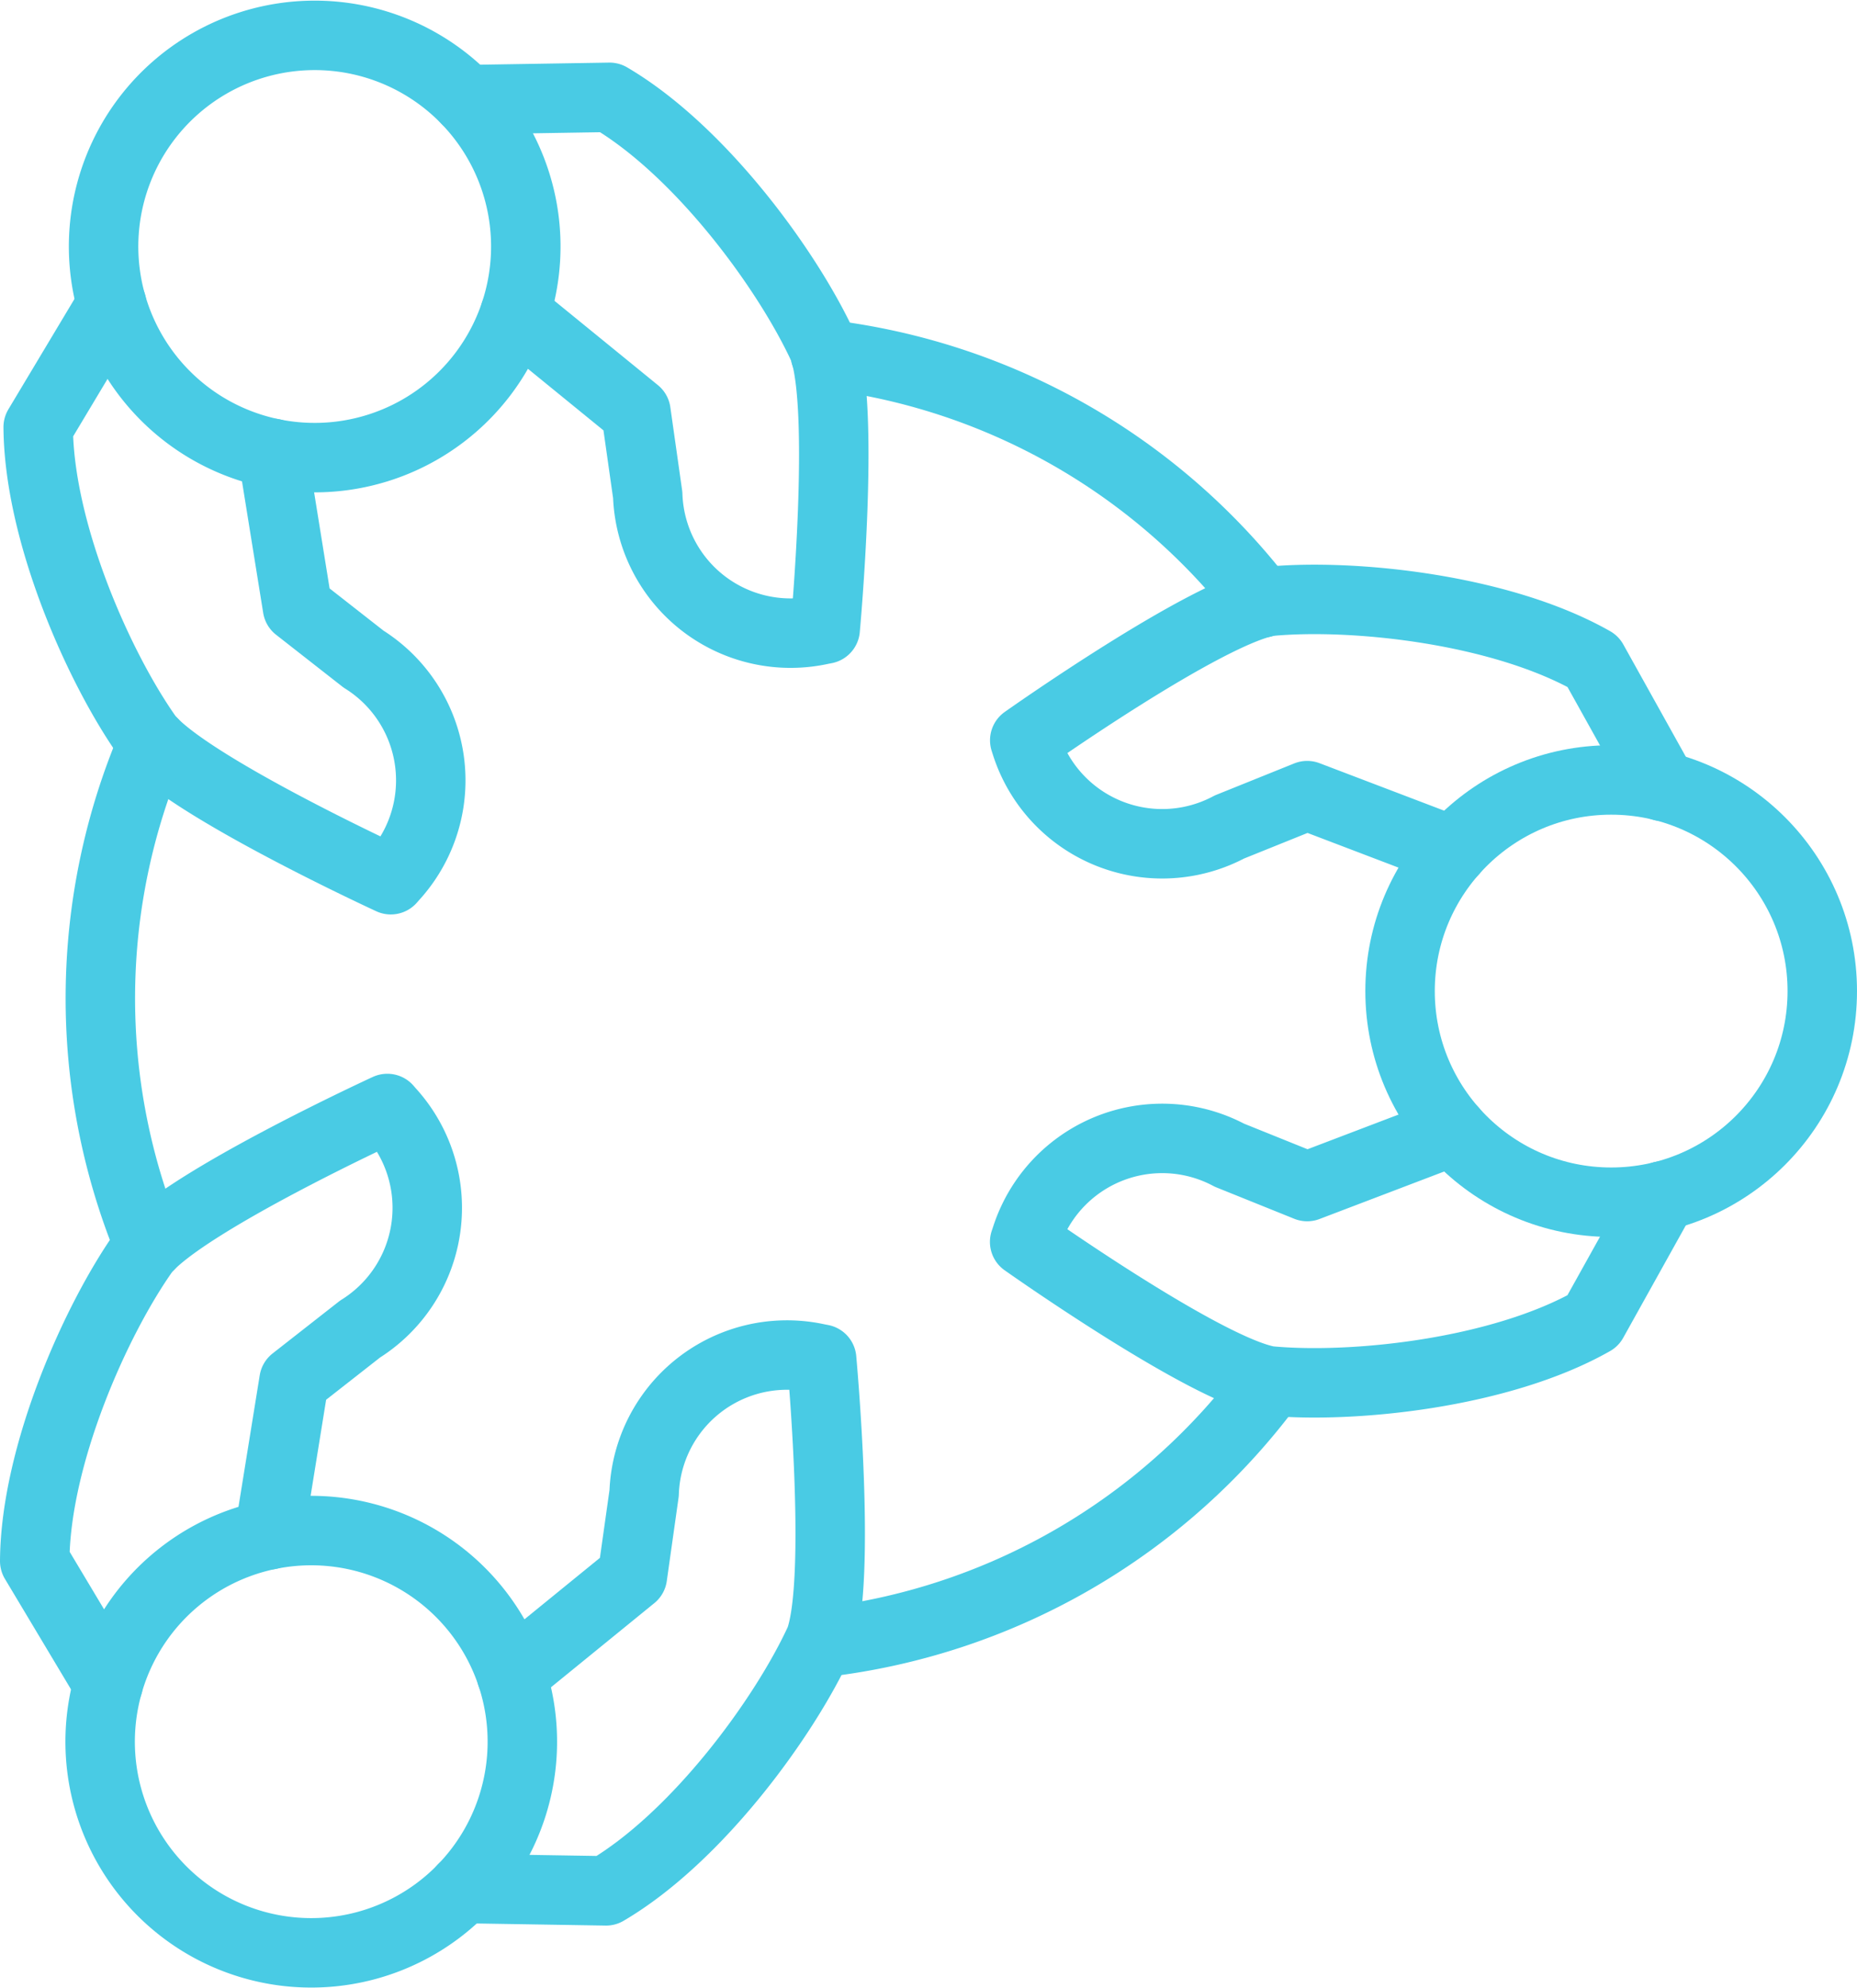
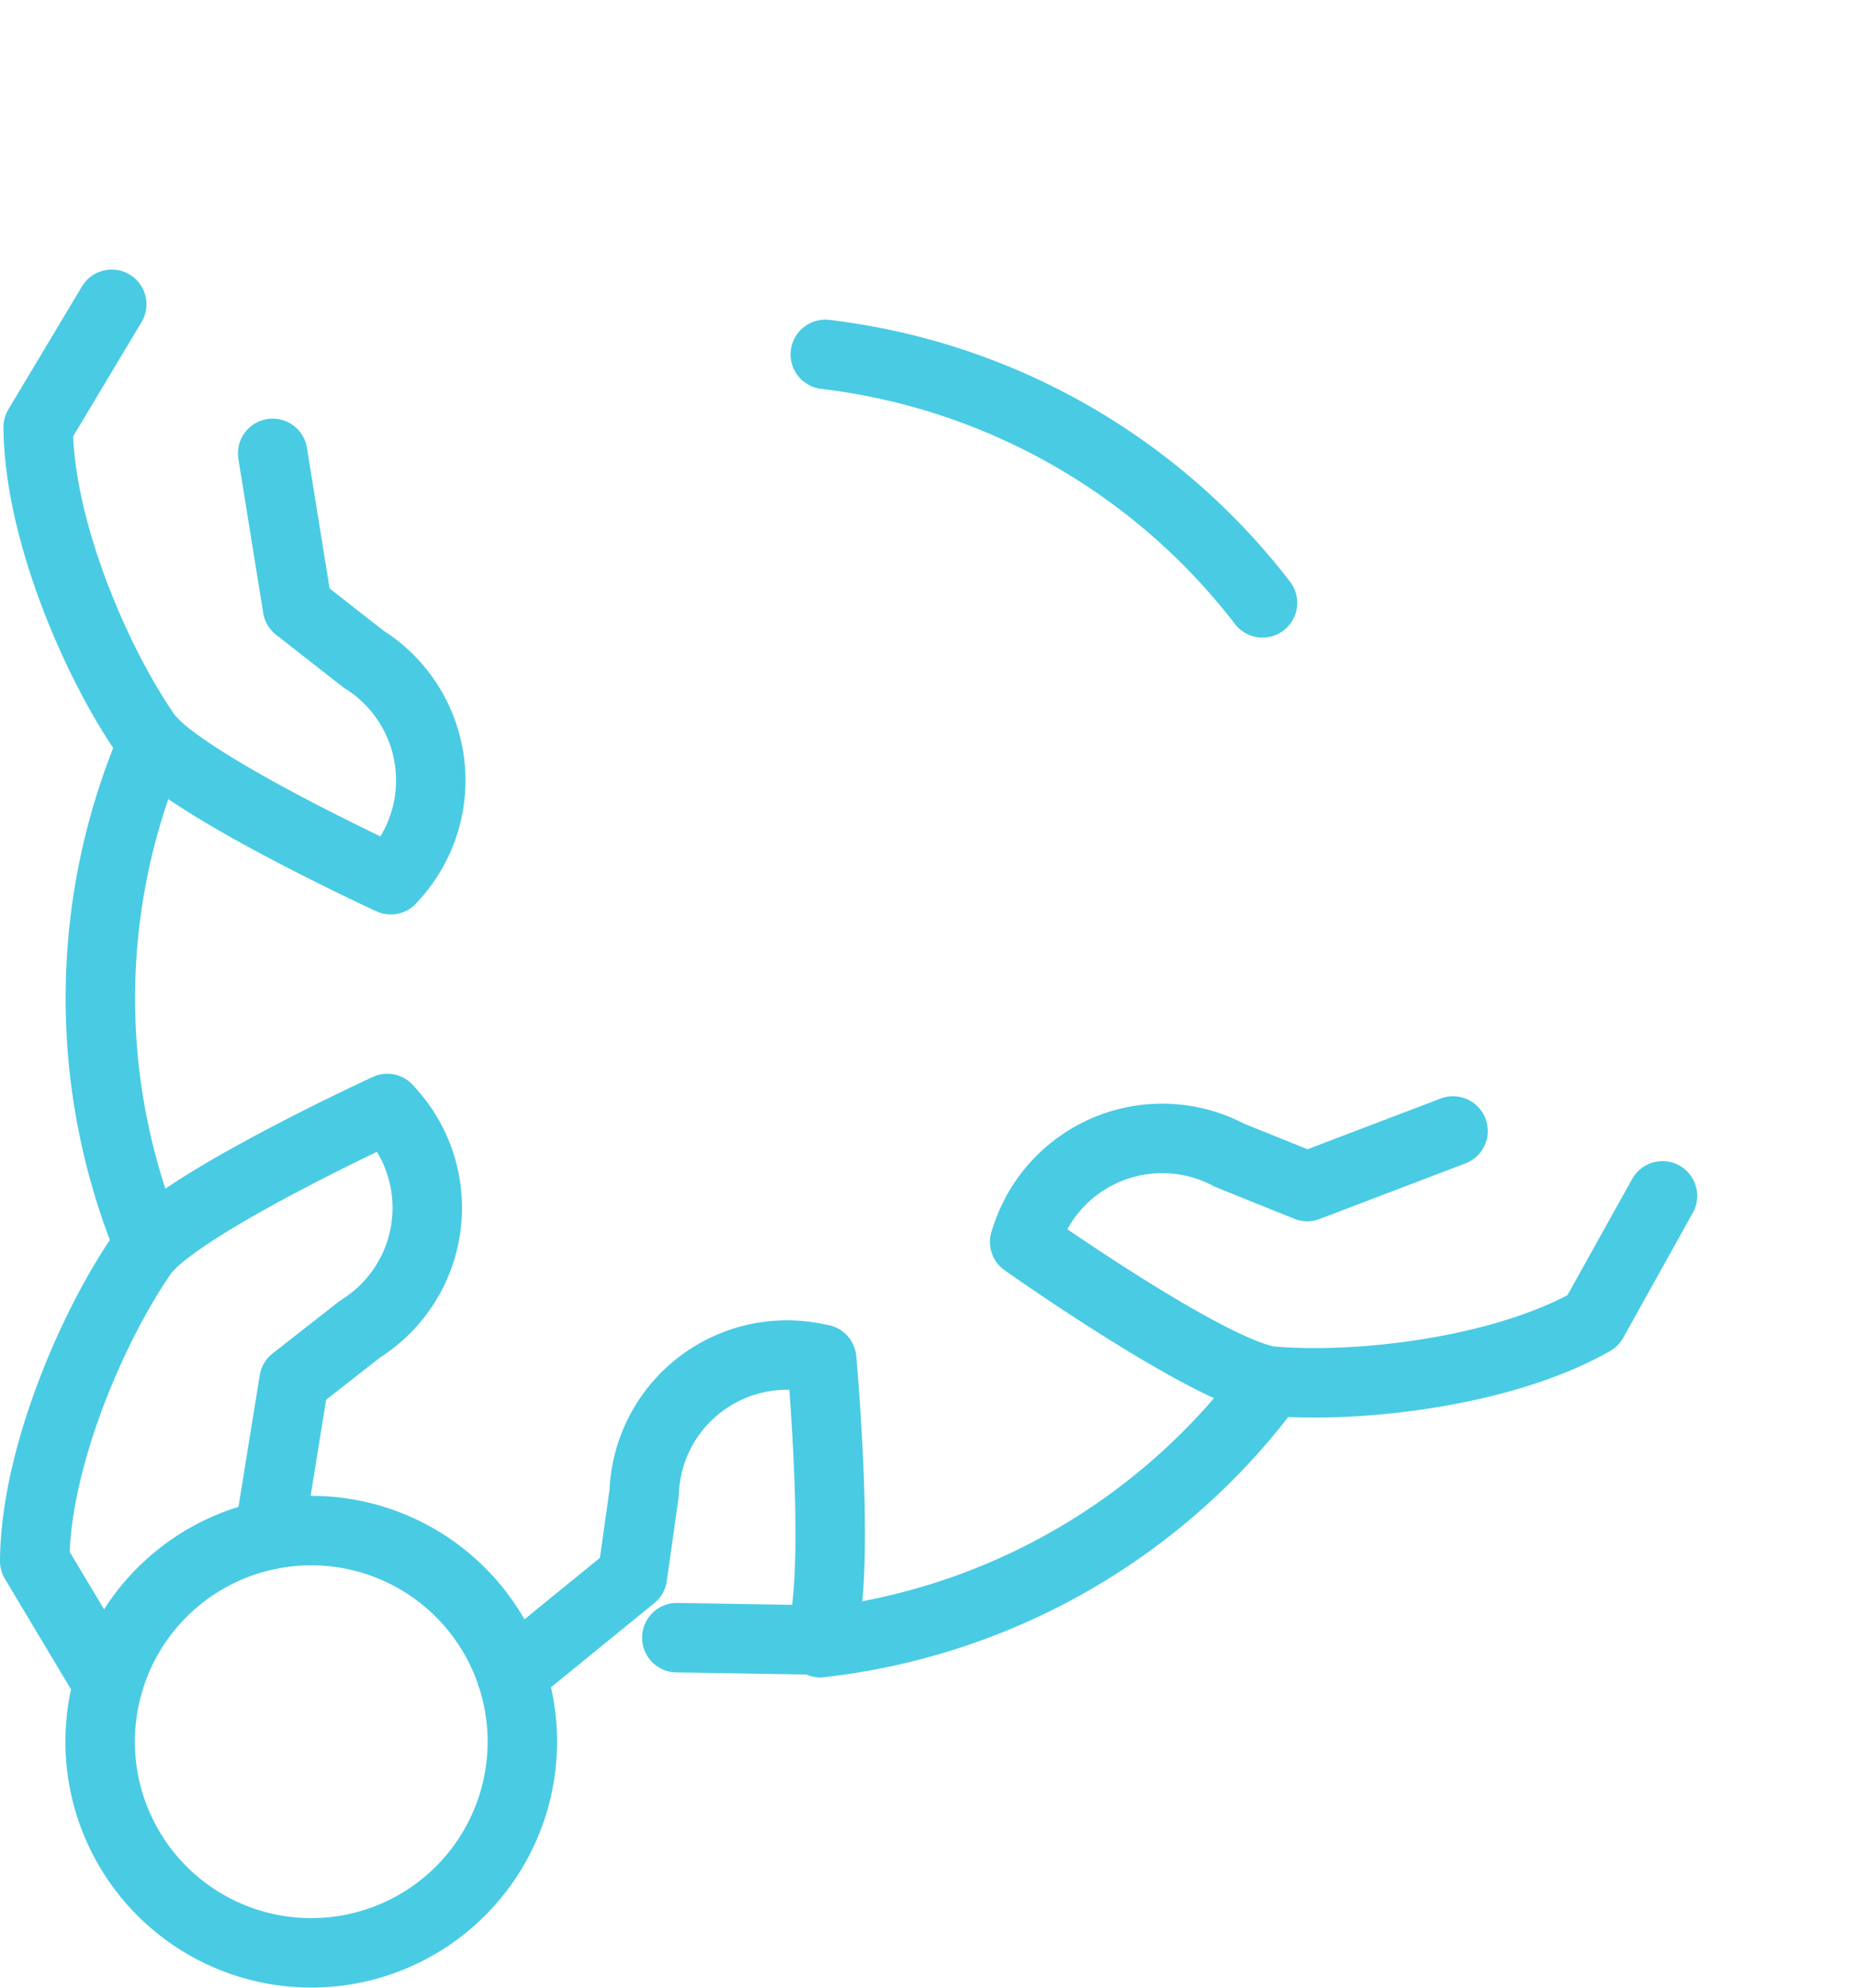
<svg xmlns="http://www.w3.org/2000/svg" width="80.215" height="85.87" viewBox="0 0 80.215 85.87">
  <g id="Group_1240" data-name="Group 1240" transform="translate(-373.397 -50.475)">
    <path id="Path_932" data-name="Path 932" d="M385.1,64.17l1.072,6.653,2.853,2.233a6.175,6.175,0,0,1,1.291,9.4l-.113.128s-8.661-3.986-10.469-6.126c-2.12-2.973-4.73-8.846-4.762-13.421l3.177-5.305" transform="translate(0.075 5.886)" fill="none" stroke="#49CBE4" stroke-linecap="round" stroke-linejoin="round" stroke-miterlimit="10" stroke-width="3" />
-     <path id="Path_933" data-name="Path 933" d="M386.2,62.656l5.224,4.258.509,3.585a6.174,6.174,0,0,0,7.5,5.82l.166-.032s.879-9.5-.069-12.131c-1.516-3.321-5.3-8.519-9.245-10.834l-6.183.1" transform="translate(9.443 1.357)" fill="none" stroke="#49CBE4" stroke-linecap="round" stroke-linejoin="round" stroke-miterlimit="10" stroke-width="3" />
-     <path id="Path_934" data-name="Path 934" d="M393.382,56.562a9.119,9.119,0,1,1-12.457-3.338A9.119,9.119,0,0,1,393.382,56.562Z" transform="translate(1.506 0)" fill="none" stroke="#49CBE4" stroke-linecap="round" stroke-linejoin="round" stroke-miterlimit="10" stroke-width="3" />
-     <path id="Path_935" data-name="Path 935" d="M386.121,93.926l5.226-4.256.507-3.587a6.175,6.175,0,0,1,7.5-5.82l.168.032s.877,9.5-.071,12.131c-1.516,3.321-5.3,8.519-9.243,10.834l-6.185-.1" transform="translate(9.367 28.881)" fill="none" stroke="#49CBE4" stroke-linecap="round" stroke-linejoin="round" stroke-miterlimit="10" stroke-width="3" />
+     <path id="Path_935" data-name="Path 935" d="M386.121,93.926l5.226-4.256.507-3.587a6.175,6.175,0,0,1,7.5-5.82l.168.032s.877,9.5-.071,12.131l-6.185-.1" transform="translate(9.367 28.881)" fill="none" stroke="#49CBE4" stroke-linecap="round" stroke-linejoin="round" stroke-miterlimit="10" stroke-width="3" />
    <path id="Path_936" data-name="Path 936" d="M385.023,93.288l1.074-6.653,2.851-2.233a6.174,6.174,0,0,0,1.291-9.4l-.111-.128S381.465,78.857,379.657,81c-2.118,2.973-4.73,8.846-4.76,13.421l3.175,5.307" transform="translate(0 23.477)" fill="none" stroke="#49CBE4" stroke-linecap="round" stroke-linejoin="round" stroke-miterlimit="10" stroke-width="3" />
    <path id="Path_937" data-name="Path 937" d="M377.514,88.428a9.119,9.119,0,1,1,3.338,12.457A9.121,9.121,0,0,1,377.514,88.428Z" transform="translate(1.43 32.712)" fill="none" stroke="#49CBE4" stroke-linecap="round" stroke-linejoin="round" stroke-miterlimit="10" stroke-width="3" />
    <path id="Path_938" data-name="Path 938" d="M414.5,75.352l-6.3,2.4-3.36-1.354a6.175,6.175,0,0,0-8.789,3.583l-.055.162s7.784,5.508,10.54,6c3.635.349,10.027-.326,14.005-2.588l3.007-5.4" transform="translate(21.662 23.97)" fill="none" stroke="#49CBE4" stroke-linecap="round" stroke-linejoin="round" stroke-miterlimit="10" stroke-width="3" />
-     <path id="Path_939" data-name="Path 939" d="M414.5,74.9l-6.3-2.4-3.36,1.354a6.175,6.175,0,0,1-8.789-3.583L396,70.111s7.784-5.508,10.54-6c3.635-.349,10.027.328,14.005,2.59l3.007,5.4" transform="translate(21.662 12.339)" fill="none" stroke="#49CBE4" stroke-linecap="round" stroke-linejoin="round" stroke-miterlimit="10" stroke-width="3" />
-     <circle id="Ellipse_26" data-name="Ellipse 26" cx="9.119" cy="9.119" r="9.119" transform="translate(433.874 84.161)" fill="none" stroke="#49CBE4" stroke-linecap="round" stroke-linejoin="round" stroke-miterlimit="10" stroke-width="3" />
    <path id="Path_940" data-name="Path 940" d="M411.108,80.712A28.083,28.083,0,0,1,391.64,91.951" transform="translate(17.186 29.472)" fill="none" stroke="#49CBE4" stroke-linecap="round" stroke-linejoin="round" stroke-miterlimit="10" stroke-width="3" />
    <path id="Path_941" data-name="Path 941" d="M391.749,58.8a27.981,27.981,0,0,1,18.885,10.732" transform="translate(17.298 6.981)" fill="none" stroke="#49CBE4" stroke-linecap="round" stroke-miterlimit="10" stroke-width="3" />
    <path id="Path_942" data-name="Path 942" d="M378.414,88.793a27.971,27.971,0,0,1,.152-21.716" transform="translate(1.436 15.476)" fill="none" stroke="#49CBE4" stroke-linecap="round" stroke-miterlimit="10" stroke-width="3" />
  </g>
</svg>